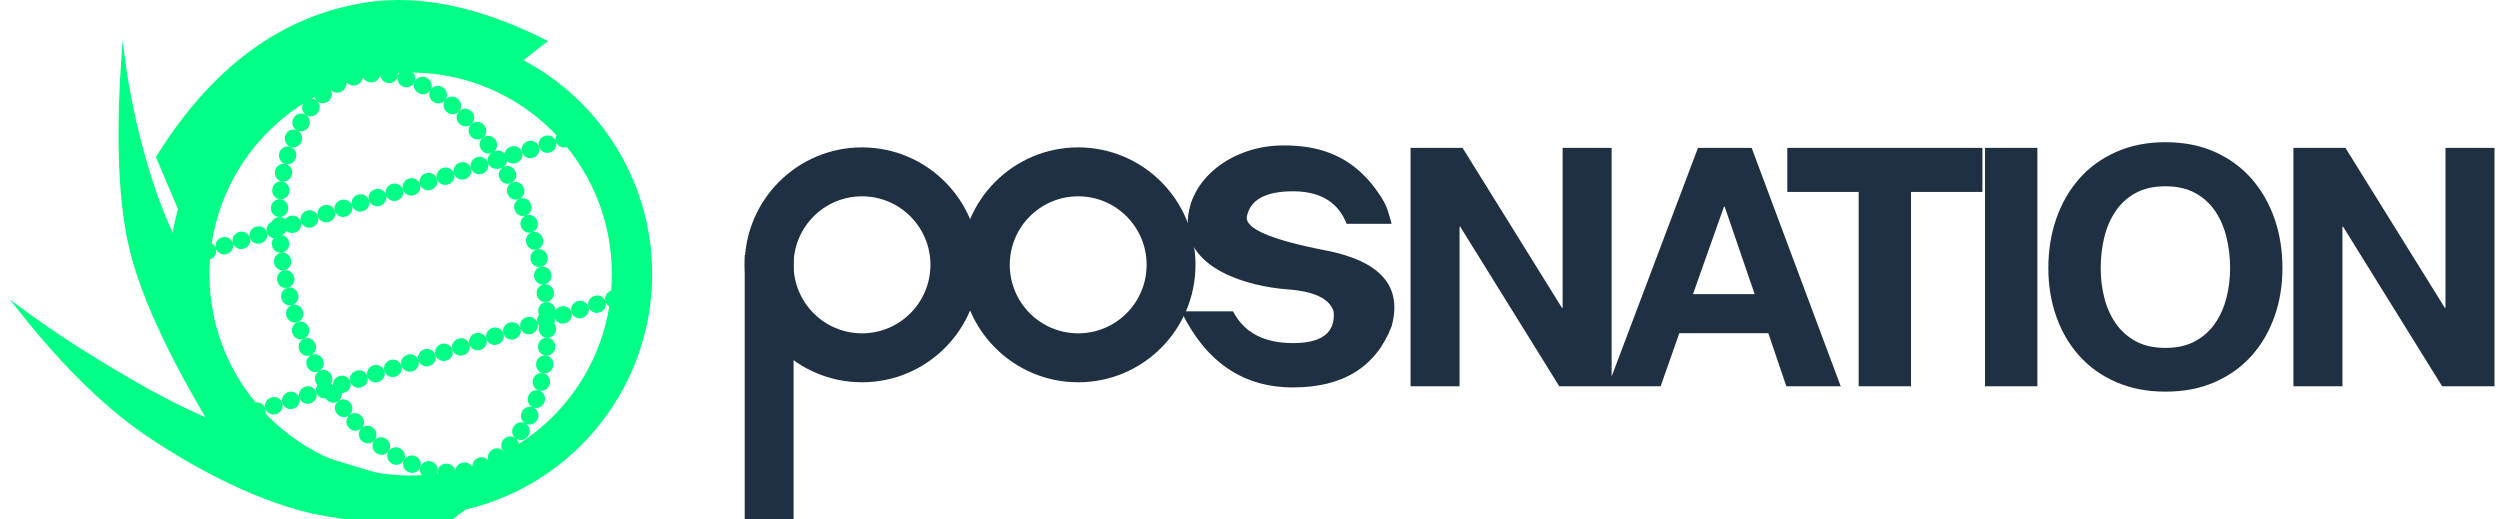
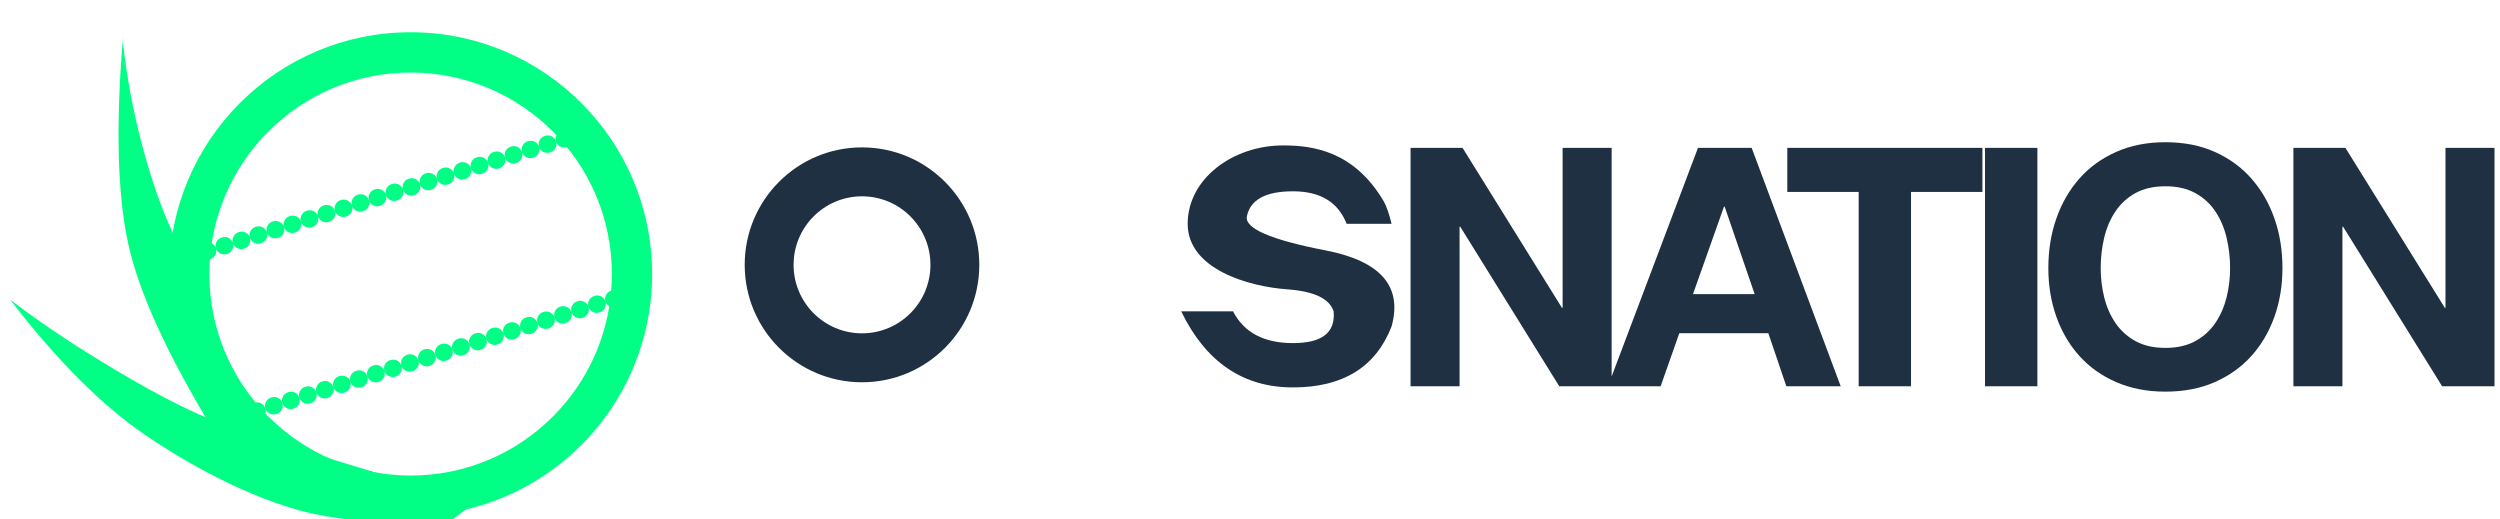
<svg xmlns="http://www.w3.org/2000/svg" width="154" height="32" viewBox="0 0 154 32" fill="none">
  <g clip-path="url(#clip0_1849_18171)">
    <path fill-rule="evenodd" clip-rule="evenodd" d="M53.1 9.079C57.09 9.079 60.325 12.318 60.325 16.313C60.325 20.309 57.09 23.548 53.1 23.548C49.109 23.548 45.874 20.309 45.874 16.313C45.874 12.318 49.109 9.079 53.1 9.079ZM53.1 12.093C50.772 12.093 48.885 13.982 48.885 16.313C48.885 18.644 50.772 20.533 53.1 20.533C55.427 20.533 57.315 18.644 57.315 16.313C57.315 13.982 55.427 12.093 53.1 12.093Z" fill="#1E3041" />
-     <path d="M48.885 15.71H45.874V31.988H48.885V15.71Z" fill="#1E3041" />
-     <path fill-rule="evenodd" clip-rule="evenodd" d="M66.417 9.079C70.407 9.079 73.642 12.318 73.642 16.313C73.642 20.309 70.407 23.548 66.417 23.548C62.426 23.548 59.191 20.309 59.191 16.313C59.191 12.318 62.426 9.079 66.417 9.079ZM66.417 12.093C64.089 12.093 62.202 13.982 62.202 16.313C62.202 18.644 64.089 20.533 66.417 20.533C68.745 20.533 70.632 18.644 70.632 16.313C70.632 13.982 68.745 12.093 66.417 12.093Z" fill="#1E3041" />
    <path fill-rule="evenodd" clip-rule="evenodd" d="M85.721 13.787H82.953C82.43 12.452 81.329 11.784 79.648 11.784C77.968 11.784 77.022 12.296 76.81 13.32C76.654 14.067 78.271 14.769 81.662 15.426C85.052 16.083 86.405 17.644 85.721 20.108C84.75 22.612 82.726 23.865 79.648 23.865C76.571 23.865 74.275 22.302 72.761 19.177H75.954C76.625 20.483 77.857 21.135 79.648 21.135C81.44 21.135 82.274 20.483 82.151 19.177C81.894 18.393 80.945 17.942 79.306 17.824C76.846 17.647 73.161 16.554 73.161 13.787C73.161 11.021 75.931 8.958 79.041 8.958C80.845 8.958 83.403 9.287 85.236 12.399C85.4 12.677 85.561 13.14 85.721 13.787Z" fill="#1E3041" />
-     <path fill-rule="evenodd" clip-rule="evenodd" d="M9.604 9.675C13.028 4.143 17.337 0.97 22.532 0.156C25.872 -0.367 29.615 0.424 33.761 2.529L30.691 4.916C27.364 3.162 23.796 3.069 19.985 4.638C16.175 6.207 13.186 8.999 11.019 13.015L9.604 9.675Z" fill="#00FF84" />
    <path fill-rule="evenodd" clip-rule="evenodd" d="M7.561 2.482C7.784 4.604 8.177 6.737 8.74 8.883C9.303 11.028 9.959 12.898 10.71 14.492L14.315 25.654L13.198 26.598C10.291 21.823 8.517 17.93 7.877 14.919C7.236 11.909 7.131 7.763 7.561 2.482Z" fill="#00FF84" />
    <path fill-rule="evenodd" clip-rule="evenodd" d="M0.627 18.462C2.32 19.744 4.114 20.964 6.009 22.121C8.851 23.857 11.748 25.508 14.823 26.533C16.873 27.216 21.687 28.689 29.266 30.95L27.284 32.441C23.218 32.279 20.283 31.949 18.479 31.449C14.384 30.314 10.596 27.919 8.969 26.811C6.267 24.97 3.486 22.187 0.627 18.462Z" fill="#00FF84" />
    <path d="M25.295 1.986C33.511 1.986 40.171 8.655 40.171 16.881C40.171 25.107 33.511 31.775 25.295 31.775C17.079 31.775 10.419 25.107 10.419 16.881C10.419 8.655 17.079 1.986 25.295 1.986ZM25.295 4.468C18.449 4.468 12.898 10.025 12.898 16.881C12.898 23.736 18.449 29.293 25.295 29.293C32.142 29.293 37.692 23.736 37.692 16.881C37.692 10.025 32.142 4.468 25.295 4.468Z" fill="#00FF84" />
    <path d="M11.871 16.306L11.905 16.296C12.185 16.208 12.341 15.909 12.253 15.629C12.165 15.349 11.867 15.193 11.587 15.281L11.553 15.291C11.273 15.379 11.117 15.678 11.205 15.958C11.293 16.239 11.591 16.395 11.871 16.306ZM12.919 15.977L12.953 15.967C13.233 15.879 13.388 15.58 13.3 15.3C13.213 15.019 12.914 14.864 12.634 14.951L12.601 14.962C12.321 15.05 12.165 15.349 12.253 15.629C12.341 15.909 12.639 16.065 12.919 15.977ZM13.966 15.648L14 15.637C14.28 15.549 14.436 15.251 14.348 14.97C14.26 14.69 13.962 14.534 13.682 14.622L13.648 14.633C13.368 14.721 13.213 15.019 13.3 15.3C13.388 15.58 13.687 15.736 13.966 15.648ZM15.014 15.319L15.048 15.308C15.328 15.22 15.483 14.921 15.396 14.641C15.308 14.361 15.009 14.205 14.729 14.293L14.696 14.303C14.416 14.392 14.26 14.69 14.348 14.97C14.436 15.251 14.734 15.407 15.014 15.319ZM16.062 14.989L16.095 14.979C16.375 14.891 16.531 14.592 16.443 14.312C16.355 14.031 16.057 13.876 15.777 13.964L15.743 13.974C15.463 14.062 15.308 14.361 15.396 14.641C15.483 14.921 15.782 15.077 16.062 14.989ZM17.109 14.66L17.143 14.649C17.423 14.561 17.579 14.263 17.491 13.982C17.403 13.702 17.105 13.546 16.825 13.634L16.791 13.645C16.511 13.733 16.355 14.031 16.443 14.312C16.531 14.592 16.829 14.748 17.109 14.66ZM18.157 14.331L18.191 14.32C18.471 14.232 18.626 13.934 18.538 13.653C18.45 13.373 18.152 13.217 17.872 13.305L17.838 13.316C17.558 13.404 17.403 13.702 17.491 13.982C17.579 14.263 17.877 14.419 18.157 14.331ZM19.204 14.001L19.238 13.991C19.518 13.903 19.674 13.604 19.586 13.324C19.498 13.044 19.2 12.888 18.92 12.976L18.886 12.986C18.606 13.074 18.45 13.373 18.538 13.653C18.626 13.934 18.924 14.089 19.204 14.001ZM20.252 13.672L20.286 13.661C20.566 13.573 20.721 13.275 20.634 12.995C20.546 12.714 20.247 12.558 19.968 12.646L19.934 12.657C19.654 12.745 19.498 13.044 19.586 13.324C19.674 13.604 19.972 13.76 20.252 13.672ZM21.299 13.343L21.333 13.332C21.613 13.244 21.769 12.946 21.681 12.665C21.593 12.385 21.295 12.229 21.015 12.317L20.981 12.328C20.701 12.416 20.546 12.714 20.634 12.995C20.721 13.275 21.02 13.431 21.299 13.343ZM22.347 13.014L22.381 13.003C22.661 12.915 22.817 12.616 22.729 12.336C22.641 12.056 22.343 11.9 22.063 11.988L22.029 11.998C21.749 12.086 21.593 12.385 21.681 12.665C21.769 12.946 22.067 13.101 22.347 13.014ZM23.395 12.684L23.428 12.674C23.709 12.585 23.864 12.287 23.776 12.007C23.688 11.726 23.39 11.57 23.11 11.659L23.076 11.669C22.797 11.757 22.641 12.056 22.729 12.336C22.817 12.616 23.115 12.772 23.395 12.684ZM24.442 12.355L24.476 12.344C24.756 12.256 24.912 11.958 24.824 11.677C24.736 11.397 24.438 11.241 24.158 11.329L24.124 11.34C23.844 11.428 23.688 11.726 23.776 12.007C23.864 12.287 24.162 12.443 24.442 12.355ZM25.49 12.026L25.524 12.015C25.804 11.927 25.959 11.628 25.871 11.348C25.784 11.068 25.485 10.912 25.205 11L25.172 11.011C24.892 11.098 24.736 11.397 24.824 11.677C24.912 11.958 25.21 12.114 25.49 12.026ZM26.538 11.696L26.571 11.686C26.851 11.598 27.007 11.299 26.919 11.019C26.831 10.739 26.533 10.583 26.253 10.671L26.219 10.681C25.939 10.769 25.784 11.068 25.871 11.348C25.959 11.628 26.258 11.784 26.538 11.696ZM27.585 11.367L27.619 11.356C27.899 11.268 28.055 10.97 27.967 10.69C27.879 10.409 27.581 10.253 27.301 10.341L27.267 10.352C26.987 10.44 26.831 10.739 26.919 11.019C27.007 11.299 27.305 11.455 27.585 11.367ZM28.633 11.038L28.666 11.027C28.946 10.939 29.102 10.64 29.014 10.36C28.926 10.08 28.628 9.924 28.348 10.012L28.314 10.023C28.034 10.111 27.879 10.409 27.967 10.69C28.055 10.97 28.353 11.126 28.633 11.038ZM29.68 10.708L29.714 10.698C29.994 10.61 30.15 10.311 30.062 10.031C29.974 9.751 29.676 9.595 29.396 9.683L29.362 9.693C29.082 9.781 28.926 10.08 29.014 10.36C29.102 10.64 29.4 10.796 29.68 10.708ZM30.728 10.379L30.762 10.368C31.042 10.28 31.197 9.982 31.109 9.702C31.021 9.421 30.723 9.265 30.443 9.353L30.41 9.364C30.13 9.452 29.974 9.751 30.062 10.031C30.15 10.311 30.448 10.467 30.728 10.379ZM31.775 10.05L31.809 10.039C32.089 9.951 32.245 9.653 32.157 9.372C32.069 9.092 31.771 8.936 31.491 9.024L31.457 9.035C31.177 9.123 31.021 9.421 31.109 9.702C31.197 9.982 31.495 10.138 31.775 10.05ZM32.823 9.72L32.857 9.71C33.137 9.622 33.292 9.323 33.205 9.043C33.117 8.763 32.819 8.607 32.538 8.695L32.505 8.705C32.225 8.793 32.069 9.092 32.157 9.372C32.245 9.653 32.543 9.808 32.823 9.72ZM33.871 9.391L33.904 9.381C34.184 9.293 34.34 8.994 34.252 8.714C34.164 8.433 33.866 8.277 33.586 8.365L33.552 8.376C33.272 8.464 33.117 8.763 33.205 9.043C33.292 9.323 33.591 9.479 33.871 9.391ZM34.918 9.062L34.952 9.051C35.232 8.963 35.388 8.665 35.3 8.384C35.212 8.104 34.914 7.948 34.634 8.036L34.6 8.047C34.32 8.135 34.164 8.433 34.252 8.714C34.34 8.994 34.638 9.15 34.918 9.062ZM35.966 8.733L36 8.722C36.279 8.634 36.435 8.335 36.347 8.055C36.259 7.775 35.961 7.619 35.681 7.707L35.648 7.718C35.367 7.806 35.212 8.104 35.3 8.384C35.388 8.665 35.686 8.821 35.966 8.733Z" fill="#00FF84" />
    <path d="M14.917 26.165L14.951 26.155C15.231 26.067 15.387 25.768 15.299 25.488C15.211 25.207 14.913 25.052 14.633 25.14L14.599 25.15C14.319 25.238 14.163 25.537 14.251 25.817C14.339 26.097 14.637 26.253 14.917 26.165ZM15.965 25.836L15.998 25.825C16.279 25.737 16.434 25.439 16.346 25.159C16.258 24.878 15.96 24.722 15.68 24.81L15.646 24.821C15.367 24.909 15.211 25.207 15.299 25.488C15.387 25.768 15.685 25.924 15.965 25.836ZM17.012 25.507L17.046 25.496C17.326 25.408 17.482 25.11 17.394 24.829C17.306 24.549 17.008 24.393 16.728 24.481L16.694 24.492C16.414 24.58 16.258 24.878 16.346 25.159C16.434 25.439 16.732 25.595 17.012 25.507ZM18.06 25.177L18.094 25.167C18.374 25.079 18.529 24.78 18.442 24.5C18.354 24.22 18.055 24.064 17.775 24.152L17.742 24.162C17.462 24.25 17.306 24.549 17.394 24.829C17.482 25.11 17.78 25.265 18.06 25.177ZM19.108 24.848L19.141 24.837C19.421 24.749 19.577 24.451 19.489 24.171C19.401 23.89 19.103 23.734 18.823 23.822L18.789 23.833C18.509 23.921 18.354 24.22 18.442 24.5C18.529 24.78 18.828 24.936 19.108 24.848ZM20.155 24.519L20.189 24.508C20.469 24.42 20.625 24.122 20.537 23.841C20.449 23.561 20.151 23.405 19.871 23.493L19.837 23.504C19.557 23.592 19.401 23.89 19.489 24.171C19.577 24.451 19.875 24.607 20.155 24.519ZM21.203 24.189L21.236 24.179C21.516 24.091 21.672 23.792 21.584 23.512C21.496 23.232 21.198 23.076 20.918 23.164L20.884 23.174C20.604 23.262 20.449 23.561 20.537 23.841C20.625 24.122 20.923 24.277 21.203 24.189ZM22.25 23.86L22.284 23.849C22.564 23.762 22.72 23.463 22.632 23.183C22.544 22.902 22.246 22.747 21.966 22.834L21.932 22.845C21.652 22.933 21.496 23.232 21.584 23.512C21.672 23.792 21.97 23.948 22.25 23.86ZM23.298 23.531L23.332 23.52C23.612 23.432 23.767 23.134 23.679 22.853C23.591 22.573 23.293 22.417 23.013 22.505L22.98 22.516C22.7 22.604 22.544 22.902 22.632 23.183C22.72 23.463 23.018 23.619 23.298 23.531ZM24.345 23.201L24.379 23.191C24.659 23.103 24.815 22.804 24.727 22.524C24.639 22.244 24.341 22.088 24.061 22.176L24.027 22.186C23.747 22.274 23.591 22.573 23.679 22.853C23.767 23.134 24.066 23.29 24.345 23.201ZM25.393 22.872L25.427 22.862C25.707 22.774 25.863 22.475 25.775 22.195C25.687 21.915 25.389 21.759 25.108 21.847L25.075 21.857C24.795 21.945 24.639 22.244 24.727 22.524C24.815 22.804 25.113 22.96 25.393 22.872ZM26.441 22.543L26.474 22.532C26.754 22.444 26.91 22.146 26.822 21.865C26.734 21.585 26.436 21.429 26.156 21.517L26.122 21.528C25.842 21.616 25.687 21.915 25.775 22.195C25.863 22.475 26.161 22.631 26.441 22.543ZM27.488 22.214L27.522 22.203C27.802 22.115 27.958 21.816 27.87 21.536C27.782 21.256 27.484 21.1 27.204 21.188L27.17 21.199C26.89 21.287 26.734 21.585 26.822 21.865C26.91 22.146 27.208 22.302 27.488 22.214ZM28.536 21.884L28.57 21.874C28.849 21.786 29.005 21.487 28.917 21.207C28.829 20.927 28.531 20.771 28.251 20.859L28.218 20.869C27.938 20.957 27.782 21.256 27.87 21.536C27.958 21.816 28.256 21.972 28.536 21.884ZM29.583 21.555L29.617 21.544C29.897 21.456 30.053 21.158 29.965 20.878C29.877 20.597 29.579 20.441 29.299 20.529L29.265 20.54C28.985 20.628 28.829 20.927 28.917 21.207C29.005 21.487 29.303 21.643 29.583 21.555ZM30.631 21.226L30.665 21.215C30.945 21.127 31.1 20.828 31.012 20.548C30.925 20.268 30.626 20.112 30.346 20.2L30.313 20.211C30.033 20.299 29.877 20.597 29.965 20.878C30.053 21.158 30.351 21.314 30.631 21.226ZM31.679 20.896L31.712 20.886C31.992 20.798 32.148 20.499 32.06 20.219C31.972 19.939 31.674 19.783 31.394 19.871L31.36 19.881C31.08 19.969 30.925 20.268 31.012 20.548C31.1 20.828 31.399 20.984 31.679 20.896ZM32.726 20.567L32.76 20.556C33.04 20.468 33.196 20.17 33.108 19.89C33.02 19.609 32.722 19.453 32.442 19.541L32.408 19.552C32.128 19.64 31.972 19.939 32.06 20.219C32.148 20.499 32.446 20.655 32.726 20.567ZM33.774 20.238L33.807 20.227C34.087 20.139 34.243 19.841 34.155 19.56C34.067 19.28 33.769 19.124 33.489 19.212L33.455 19.223C33.175 19.311 33.02 19.609 33.108 19.89C33.196 20.17 33.494 20.326 33.774 20.238ZM34.821 19.909L34.855 19.898C35.135 19.81 35.291 19.511 35.203 19.231C35.115 18.951 34.817 18.795 34.537 18.883L34.503 18.893C34.223 18.982 34.067 19.28 34.155 19.56C34.243 19.841 34.541 19.997 34.821 19.909ZM35.869 19.579L35.903 19.569C36.183 19.481 36.338 19.182 36.251 18.902C36.163 18.621 35.864 18.465 35.584 18.553L35.551 18.564C35.271 18.652 35.115 18.951 35.203 19.231C35.291 19.511 35.589 19.667 35.869 19.579ZM36.916 19.25L36.95 19.239C37.23 19.151 37.386 18.853 37.298 18.572C37.21 18.292 36.912 18.136 36.632 18.224L36.598 18.235C36.318 18.323 36.163 18.621 36.251 18.902C36.338 19.182 36.636 19.338 36.916 19.25ZM37.964 18.921L37.998 18.91C38.278 18.822 38.434 18.523 38.346 18.243C38.258 17.963 37.959 17.807 37.68 17.895L37.646 17.906C37.366 17.994 37.21 18.292 37.298 18.572C37.386 18.853 37.684 19.009 37.964 18.921ZM39.012 18.591L39.045 18.581C39.325 18.493 39.481 18.194 39.393 17.914C39.305 17.634 39.007 17.478 38.727 17.566L38.693 17.576C38.413 17.664 38.258 17.963 38.346 18.243C38.434 18.523 38.732 18.679 39.012 18.591Z" fill="#00FF84" />
-     <path d="M22.32 4.578C22.404 4.86 22.244 5.156 21.962 5.24C21.952 5.243 21.942 5.246 21.932 5.249C21.651 5.335 21.354 5.177 21.269 4.896C21.183 4.615 21.341 4.317 21.621 4.232L21.659 4.22C21.94 4.136 22.236 4.297 22.32 4.578ZM23.42 4.505C23.439 4.794 23.222 5.044 22.935 5.068L22.892 5.071C22.599 5.092 22.345 4.871 22.325 4.578C22.304 4.285 22.525 4.031 22.817 4.01L22.857 4.007C23.15 3.989 23.402 4.212 23.42 4.505ZM24.511 4.664C24.469 4.95 24.206 5.15 23.92 5.114L23.876 5.108C23.585 5.067 23.383 4.798 23.424 4.507C23.465 4.216 23.733 4.013 24.024 4.054L24.063 4.06C24.353 4.103 24.554 4.373 24.511 4.664ZM25.556 5.016C25.462 5.295 25.161 5.444 24.883 5.35L24.852 5.34C24.574 5.247 24.423 4.946 24.515 4.667C24.607 4.389 24.908 4.237 25.187 4.33L25.223 4.342C25.501 4.436 25.65 4.738 25.556 5.016ZM26.534 5.518C26.4 5.78 26.08 5.883 25.819 5.749L25.789 5.734C25.527 5.601 25.423 5.28 25.556 5.019C25.689 4.757 26.008 4.652 26.27 4.785L26.304 4.802C26.565 4.936 26.668 5.257 26.534 5.518ZM27.444 6.138C27.279 6.381 26.948 6.444 26.706 6.279L26.678 6.26C26.435 6.095 26.371 5.765 26.535 5.521C26.699 5.278 27.03 5.214 27.273 5.378L27.304 5.399C27.546 5.565 27.609 5.895 27.444 6.138ZM28.285 6.849C28.095 7.074 27.76 7.102 27.536 6.912L27.51 6.89C27.285 6.701 27.256 6.366 27.445 6.141C27.634 5.916 27.969 5.887 28.194 6.076L28.222 6.1C28.446 6.289 28.474 6.625 28.285 6.849ZM29.056 7.631C28.848 7.838 28.511 7.835 28.305 7.626L28.281 7.602C28.074 7.394 28.076 7.057 28.284 6.85C28.492 6.643 28.828 6.644 29.035 6.853L29.061 6.879C29.267 7.088 29.265 7.425 29.056 7.631ZM29.763 8.471C29.539 8.66 29.204 8.631 29.015 8.407L28.993 8.381C28.803 8.156 28.831 7.821 29.055 7.631C29.279 7.441 29.614 7.469 29.804 7.693L29.828 7.721C30.017 7.946 29.988 8.282 29.763 8.471ZM30.41 9.36C30.172 9.533 29.84 9.48 29.668 9.242L29.647 9.215C29.474 8.978 29.526 8.645 29.763 8.471C30 8.298 30.332 8.35 30.506 8.587L30.527 8.617C30.7 8.854 30.647 9.187 30.41 9.36ZM30.997 10.29C30.749 10.447 30.421 10.373 30.264 10.124L30.246 10.095C30.089 9.847 30.162 9.519 30.41 9.361C30.658 9.204 30.986 9.278 31.143 9.526L31.163 9.557C31.319 9.805 31.245 10.134 30.997 10.29ZM31.526 11.255C31.269 11.396 30.946 11.302 30.805 11.044L30.788 11.014C30.647 10.757 30.74 10.433 30.997 10.291C31.254 10.149 31.577 10.243 31.719 10.501L31.736 10.533C31.878 10.79 31.784 11.113 31.526 11.255ZM31.999 12.249C31.734 12.375 31.417 12.262 31.291 11.996L31.276 11.965C31.15 11.7 31.262 11.383 31.527 11.256C31.791 11.13 32.109 11.242 32.235 11.507L32.251 11.54C32.377 11.805 32.264 12.123 31.999 12.249ZM32.706 12.573C32.817 12.845 32.687 13.155 32.416 13.266C32.144 13.378 31.834 13.247 31.723 12.975L31.71 12.943C31.598 12.672 31.728 12.361 31.999 12.249C32.267 12.139 32.573 12.264 32.688 12.529L32.692 12.539C32.697 12.55 32.702 12.561 32.706 12.573ZM32.777 14.306C32.5 14.402 32.197 14.256 32.101 13.978L32.09 13.945C31.993 13.668 32.139 13.365 32.416 13.268C32.693 13.171 32.996 13.317 33.093 13.595L33.105 13.629C33.201 13.906 33.054 14.21 32.777 14.306ZM33.084 15.363C32.802 15.444 32.507 15.282 32.426 15L32.416 14.966C32.334 14.684 32.496 14.389 32.777 14.307C33.059 14.225 33.354 14.386 33.436 14.669L33.446 14.704C33.528 14.986 33.366 15.281 33.084 15.363ZM33.334 16.432C33.048 16.499 32.762 16.321 32.696 16.035L32.688 16.002C32.621 15.715 32.798 15.429 33.084 15.362C33.369 15.295 33.655 15.472 33.722 15.758L33.731 15.794C33.797 16.08 33.62 16.366 33.334 16.432ZM33.525 17.517C33.236 17.568 32.961 17.374 32.91 17.085L32.904 17.051C32.853 16.761 33.045 16.485 33.334 16.434C33.623 16.383 33.899 16.575 33.95 16.864L33.957 16.901C34.008 17.19 33.814 17.466 33.525 17.517ZM33.655 18.607C33.364 18.642 33.099 18.433 33.065 18.141L33.061 18.107C33.026 17.815 33.234 17.55 33.525 17.515C33.817 17.481 34.081 17.689 34.116 17.98L34.12 18.017C34.155 18.308 33.946 18.573 33.655 18.607ZM33.72 19.707C33.427 19.724 33.176 19.5 33.159 19.206L33.157 19.172C33.139 18.878 33.362 18.626 33.655 18.609C33.948 18.591 34.2 18.815 34.217 19.108L34.22 19.145C34.236 19.438 34.013 19.69 33.72 19.707ZM33.715 20.806C33.422 20.804 33.185 20.565 33.187 20.271L33.187 20.236C33.188 19.943 33.427 19.705 33.72 19.706C34.014 19.707 34.251 19.947 34.249 20.24L34.249 20.277C34.248 20.571 34.008 20.808 33.715 20.806ZM33.635 21.903C33.342 21.881 33.123 21.626 33.145 21.333L33.147 21.298C33.168 21.005 33.423 20.785 33.715 20.806C34.008 20.827 34.228 21.082 34.207 21.375L34.204 21.412C34.182 21.705 33.928 21.925 33.635 21.903ZM33.473 22.99C33.183 22.946 32.983 22.675 33.027 22.385L33.032 22.351C33.075 22.061 33.345 21.86 33.636 21.903C33.926 21.946 34.126 22.217 34.083 22.508L34.078 22.544C34.034 22.834 33.763 23.034 33.473 22.99ZM33.219 24.061C32.934 23.993 32.758 23.706 32.826 23.42L32.834 23.387C32.902 23.102 33.188 22.924 33.474 22.992C33.759 23.059 33.936 23.346 33.868 23.632L33.86 23.668C33.791 23.954 33.505 24.13 33.219 24.061ZM32.864 25.104C32.586 25.008 32.439 24.705 32.535 24.427L32.546 24.395C32.64 24.117 32.942 23.969 33.22 24.064C33.498 24.159 33.646 24.461 33.551 24.739L33.539 24.774C33.443 25.052 33.141 25.2 32.864 25.104ZM32.393 26.097C32.128 25.97 32.016 25.652 32.143 25.387L32.157 25.357C32.283 25.092 32.6 24.979 32.865 25.104C33.13 25.23 33.243 25.547 33.118 25.813L33.101 25.847C32.975 26.112 32.657 26.224 32.393 26.097ZM31.792 27.017C31.547 26.856 31.479 26.526 31.641 26.28L31.659 26.253C31.819 26.007 32.149 25.938 32.394 26.098C32.64 26.259 32.709 26.589 32.549 26.835L32.528 26.867C32.366 27.112 32.036 27.179 31.792 27.017ZM31.046 27.829C30.831 27.629 30.819 27.292 31.019 27.077L31.041 27.053C31.239 26.837 31.576 26.823 31.792 27.021C32.008 27.22 32.022 27.557 31.823 27.773L31.797 27.801C31.598 28.017 31.261 28.029 31.046 27.829ZM30.156 28.48C29.987 28.245 30.037 27.918 30.267 27.744L30.302 27.719C30.539 27.545 30.871 27.597 31.044 27.834C31.218 28.071 31.166 28.404 30.929 28.577L30.898 28.6C30.66 28.772 30.328 28.718 30.156 28.48ZM29.143 28.919C29.028 28.649 29.154 28.337 29.424 28.221L29.452 28.209C29.721 28.092 30.035 28.215 30.152 28.484C30.269 28.754 30.146 29.067 29.877 29.184L29.84 29.2C29.571 29.315 29.259 29.19 29.143 28.919ZM28.058 29.116C28.007 28.827 28.199 28.551 28.488 28.5L28.519 28.494C28.808 28.441 29.085 28.632 29.138 28.921C29.191 29.21 29 29.487 28.712 29.541L28.674 29.548C28.385 29.599 28.109 29.406 28.058 29.116ZM26.956 29.07C26.969 28.776 27.217 28.549 27.51 28.562C27.521 28.563 27.532 28.563 27.542 28.564C27.835 28.575 28.064 28.822 28.053 29.115C28.042 29.409 27.795 29.638 27.502 29.627L27.463 29.625C27.169 29.612 26.942 29.363 26.956 29.07ZM25.885 28.808C25.955 28.523 26.242 28.348 26.527 28.418L26.559 28.426C26.844 28.494 27.02 28.781 26.952 29.067C26.884 29.352 26.598 29.529 26.312 29.461L26.275 29.452C25.99 29.382 25.816 29.094 25.885 28.808ZM24.873 28.377C24.988 28.106 25.301 27.981 25.57 28.096L25.601 28.109C25.871 28.223 25.998 28.535 25.884 28.806C25.771 29.076 25.459 29.203 25.189 29.09L25.154 29.075C24.884 28.959 24.758 28.647 24.873 28.377ZM23.928 27.811C24.078 27.559 24.405 27.477 24.656 27.627L24.685 27.645C24.938 27.794 25.021 28.121 24.872 28.373C24.722 28.626 24.396 28.71 24.144 28.56L24.111 28.541C23.859 28.39 23.777 28.063 23.928 27.811ZM23.053 27.143C23.231 26.91 23.565 26.865 23.798 27.043L23.825 27.063C24.059 27.241 24.104 27.575 23.927 27.809C23.75 28.043 23.417 28.089 23.183 27.911L23.153 27.889C22.92 27.71 22.875 27.377 23.053 27.143ZM22.247 26.394C22.447 26.179 22.783 26.166 22.998 26.366L23.023 26.389C23.238 26.588 23.252 26.925 23.052 27.141C22.853 27.357 22.517 27.37 22.302 27.171L22.275 27.146C22.06 26.946 22.047 26.609 22.247 26.394ZM21.509 25.582C21.726 25.385 22.062 25.4 22.259 25.618L22.282 25.643C22.48 25.86 22.465 26.196 22.249 26.394C22.032 26.593 21.696 26.578 21.498 26.361L21.473 26.334C21.276 26.116 21.292 25.78 21.509 25.582ZM20.832 24.716C21.063 24.535 21.397 24.576 21.577 24.808L21.599 24.835C21.78 25.066 21.739 25.4 21.509 25.581C21.278 25.763 20.944 25.723 20.763 25.492L20.74 25.463C20.559 25.231 20.6 24.897 20.832 24.716ZM20.215 23.806C20.458 23.641 20.788 23.705 20.953 23.948L20.972 23.976C21.137 24.219 21.074 24.55 20.832 24.715C20.589 24.881 20.259 24.818 20.094 24.575L20.073 24.544C19.909 24.301 19.972 23.97 20.215 23.806ZM19.657 22.858C19.91 22.709 20.236 22.793 20.384 23.046L20.402 23.076C20.551 23.329 20.468 23.655 20.215 23.805C19.962 23.954 19.637 23.87 19.487 23.617L19.469 23.586C19.32 23.332 19.404 23.006 19.657 22.858ZM19.157 21.879C19.418 21.745 19.738 21.849 19.872 22.11L19.887 22.141C20.021 22.402 19.918 22.723 19.657 22.857C19.396 22.991 19.076 22.888 18.942 22.627L18.925 22.594C18.792 22.333 18.895 22.012 19.157 21.879ZM18.712 20.872C18.98 20.753 19.294 20.875 19.413 21.144L19.427 21.175C19.546 21.444 19.424 21.758 19.156 21.877C18.888 21.996 18.574 21.875 18.455 21.606L18.441 21.573C18.322 21.304 18.444 20.99 18.712 20.872ZM18.323 19.843C18.598 19.739 18.904 19.878 19.008 20.153L19.02 20.185C19.124 20.46 18.986 20.767 18.712 20.871C18.438 20.976 18.131 20.838 18.027 20.563L18.014 20.529C17.91 20.254 18.049 19.947 18.323 19.843ZM17.989 18.794C18.268 18.705 18.567 18.86 18.656 19.14L18.667 19.172C18.756 19.452 18.602 19.752 18.323 19.841C18.043 19.931 17.744 19.777 17.655 19.497L17.644 19.462C17.555 19.182 17.709 18.883 17.989 18.794ZM17.71 17.731C17.994 17.657 18.285 17.827 18.359 18.111L18.368 18.145C18.442 18.429 18.273 18.72 17.989 18.794C17.705 18.869 17.415 18.699 17.34 18.415L17.331 18.38C17.256 18.096 17.427 17.805 17.71 17.731ZM17.489 16.653C17.777 16.594 18.057 16.78 18.116 17.068L18.123 17.101C18.182 17.389 17.997 17.67 17.71 17.73C17.423 17.789 17.142 17.604 17.082 17.316L17.075 17.281C17.016 16.993 17.202 16.712 17.489 16.653ZM17.328 15.565C17.619 15.522 17.889 15.723 17.931 16.014L17.936 16.048C17.979 16.338 17.779 16.609 17.489 16.652C17.199 16.695 16.928 16.495 16.885 16.204L16.88 16.169C16.837 15.878 17.038 15.608 17.328 15.565ZM17.231 14.47C17.523 14.444 17.781 14.661 17.807 14.953L17.81 14.988C17.836 15.281 17.62 15.539 17.328 15.566C17.036 15.592 16.778 15.376 16.751 15.083L16.748 15.047C16.722 14.754 16.938 14.496 17.231 14.47ZM17.2 13.371C17.494 13.363 17.738 13.595 17.745 13.888L17.746 13.923C17.755 14.216 17.524 14.461 17.23 14.47C16.937 14.478 16.692 14.247 16.684 13.953L16.683 13.916C16.675 13.623 16.907 13.379 17.2 13.371ZM17.242 12.272C17.535 12.284 17.763 12.531 17.752 12.825L17.75 12.859C17.74 13.152 17.493 13.381 17.2 13.37C16.907 13.359 16.678 13.113 16.689 12.819L16.69 12.783C16.702 12.489 16.949 12.261 17.242 12.272ZM17.362 11.178C17.654 11.211 17.864 11.474 17.831 11.766L17.827 11.8C17.795 12.092 17.533 12.303 17.241 12.271C16.95 12.239 16.739 11.976 16.771 11.684L16.775 11.648C16.808 11.356 17.07 11.145 17.362 11.178ZM17.568 10.098C17.857 10.154 18.045 10.433 17.989 10.721L17.983 10.755C17.928 11.043 17.65 11.232 17.361 11.178C17.073 11.123 16.884 10.844 16.939 10.555L16.946 10.519C17.002 10.231 17.28 10.042 17.568 10.098ZM17.872 9.039C18.153 9.121 18.316 9.416 18.234 9.698L18.225 9.731C18.144 10.013 17.85 10.177 17.568 10.096C17.286 10.015 17.122 9.721 17.203 9.438L17.213 9.402C17.295 9.12 17.59 8.958 17.872 9.039ZM18.284 8.018C18.555 8.129 18.686 8.439 18.575 8.711L18.562 8.743C18.453 9.015 18.143 9.147 17.871 9.037C17.599 8.927 17.467 8.617 17.577 8.344L17.591 8.31C17.702 8.038 18.012 7.907 18.284 8.018ZM18.817 7.058C19.073 7.202 19.164 7.527 19.02 7.783L19.004 7.812C18.862 8.068 18.538 8.161 18.282 8.018C18.025 7.875 17.933 7.551 18.076 7.295L18.094 7.262C18.238 7.006 18.562 6.915 18.817 7.058ZM19.49 6.187C19.721 6.367 19.762 6.702 19.582 6.933L19.562 6.959C19.383 7.192 19.049 7.235 18.817 7.055C18.584 6.876 18.541 6.542 18.721 6.309L18.744 6.279C18.924 6.047 19.258 6.006 19.49 6.187ZM20.309 5.449C20.504 5.668 20.484 6.004 20.265 6.2L20.241 6.221C20.023 6.418 19.687 6.4 19.491 6.182C19.294 5.964 19.312 5.627 19.53 5.431L19.559 5.405C19.778 5.209 20.114 5.229 20.309 5.449ZM21.265 4.898C21.408 5.15 21.323 5.47 21.075 5.617L21.038 5.639C20.783 5.786 20.458 5.698 20.312 5.444C20.165 5.189 20.252 4.864 20.507 4.717L20.541 4.698C20.796 4.553 21.12 4.642 21.265 4.898Z" fill="#00FF84" />
    <path d="M89.909 23.796V13.964H89.951L96.052 23.796H99.277V9.11H96.257V18.962H96.216L90.094 9.11H86.89V23.796H89.909ZM102.294 23.796L103.445 20.526H108.93L110.039 23.796H113.388L107.903 9.11H104.595L99.048 23.796H102.294ZM108.087 18.119H104.287L106.197 12.73H106.239L108.087 18.119ZM117.719 23.796V11.825H122.116V9.11H110.098V11.825H114.494V23.796H117.719ZM125.503 23.796V9.11H122.277V23.796H125.503ZM133.388 24.125C134.525 24.125 135.539 23.93 136.429 23.539C137.319 23.148 138.072 22.61 138.688 21.924C139.305 21.238 139.777 20.433 140.106 19.507C140.435 18.582 140.599 17.584 140.599 16.515C140.599 15.418 140.435 14.399 140.106 13.46C139.777 12.521 139.305 11.701 138.688 11.002C138.072 10.303 137.319 9.754 136.429 9.357C135.539 8.959 134.525 8.76 133.388 8.76C132.265 8.76 131.255 8.959 130.358 9.357C129.461 9.754 128.704 10.303 128.088 11.002C127.472 11.701 126.999 12.521 126.671 13.46C126.342 14.399 126.178 15.418 126.178 16.515C126.178 17.584 126.342 18.582 126.671 19.507C126.999 20.433 127.472 21.238 128.088 21.924C128.704 22.61 129.461 23.148 130.358 23.539C131.255 23.93 132.265 24.125 133.388 24.125ZM133.388 21.43C132.662 21.43 132.046 21.29 131.539 21.009C131.033 20.728 130.622 20.354 130.307 19.888C129.992 19.422 129.762 18.897 129.619 18.314C129.475 17.732 129.403 17.132 129.403 16.515C129.403 15.87 129.475 15.246 129.619 14.643C129.762 14.039 129.992 13.501 130.307 13.028C130.622 12.555 131.033 12.178 131.539 11.897C132.046 11.616 132.662 11.475 133.388 11.475C134.114 11.475 134.73 11.616 135.237 11.897C135.744 12.178 136.155 12.555 136.47 13.028C136.785 13.501 137.014 14.039 137.158 14.643C137.302 15.246 137.374 15.87 137.374 16.515C137.374 17.132 137.302 17.732 137.158 18.314C137.014 18.897 136.785 19.422 136.47 19.888C136.155 20.354 135.744 20.728 135.237 21.009C134.73 21.29 134.114 21.43 133.388 21.43ZM144.294 23.796V13.964H144.335L150.436 23.796H153.662V9.11H150.642V18.962H150.601L144.479 9.11H141.274V23.796H144.294Z" fill="#1E3041" />
  </g>
  <defs>
    <clipPath id="clip0_1849_18171">
      <rect width="153.284" height="32" fill="white" transform="translate(0.358)" />
    </clipPath>
  </defs>
</svg>